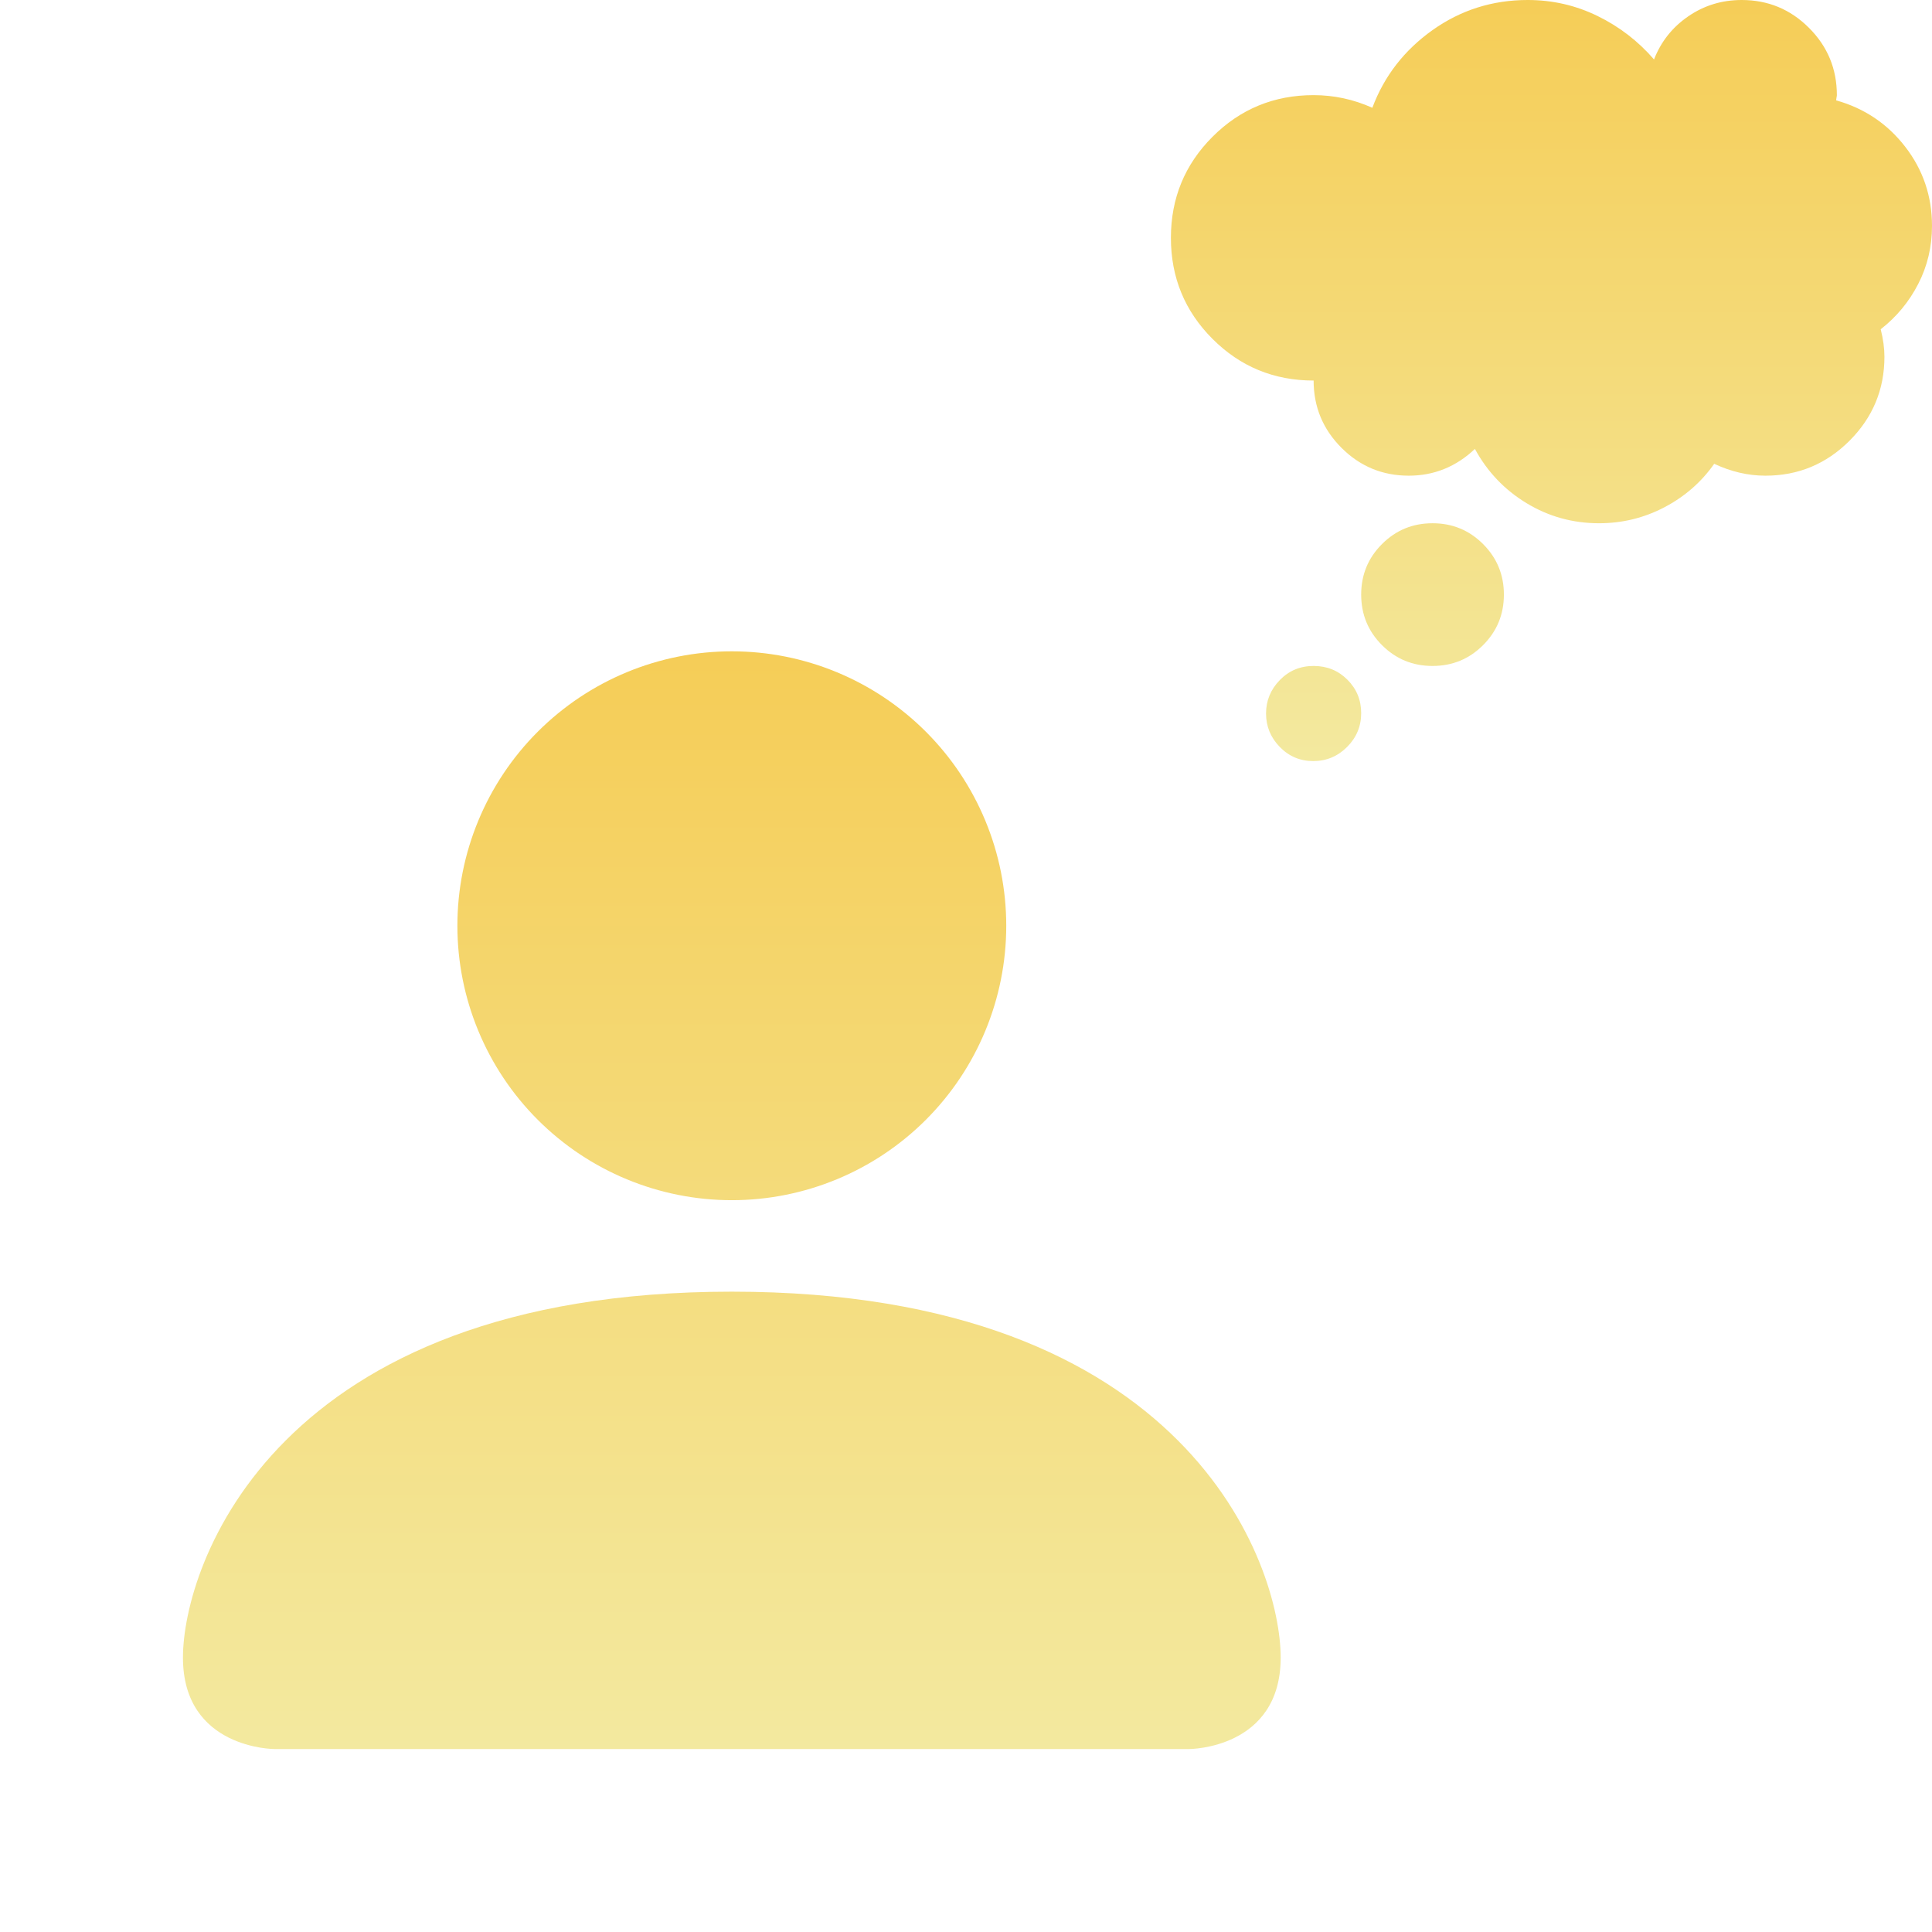
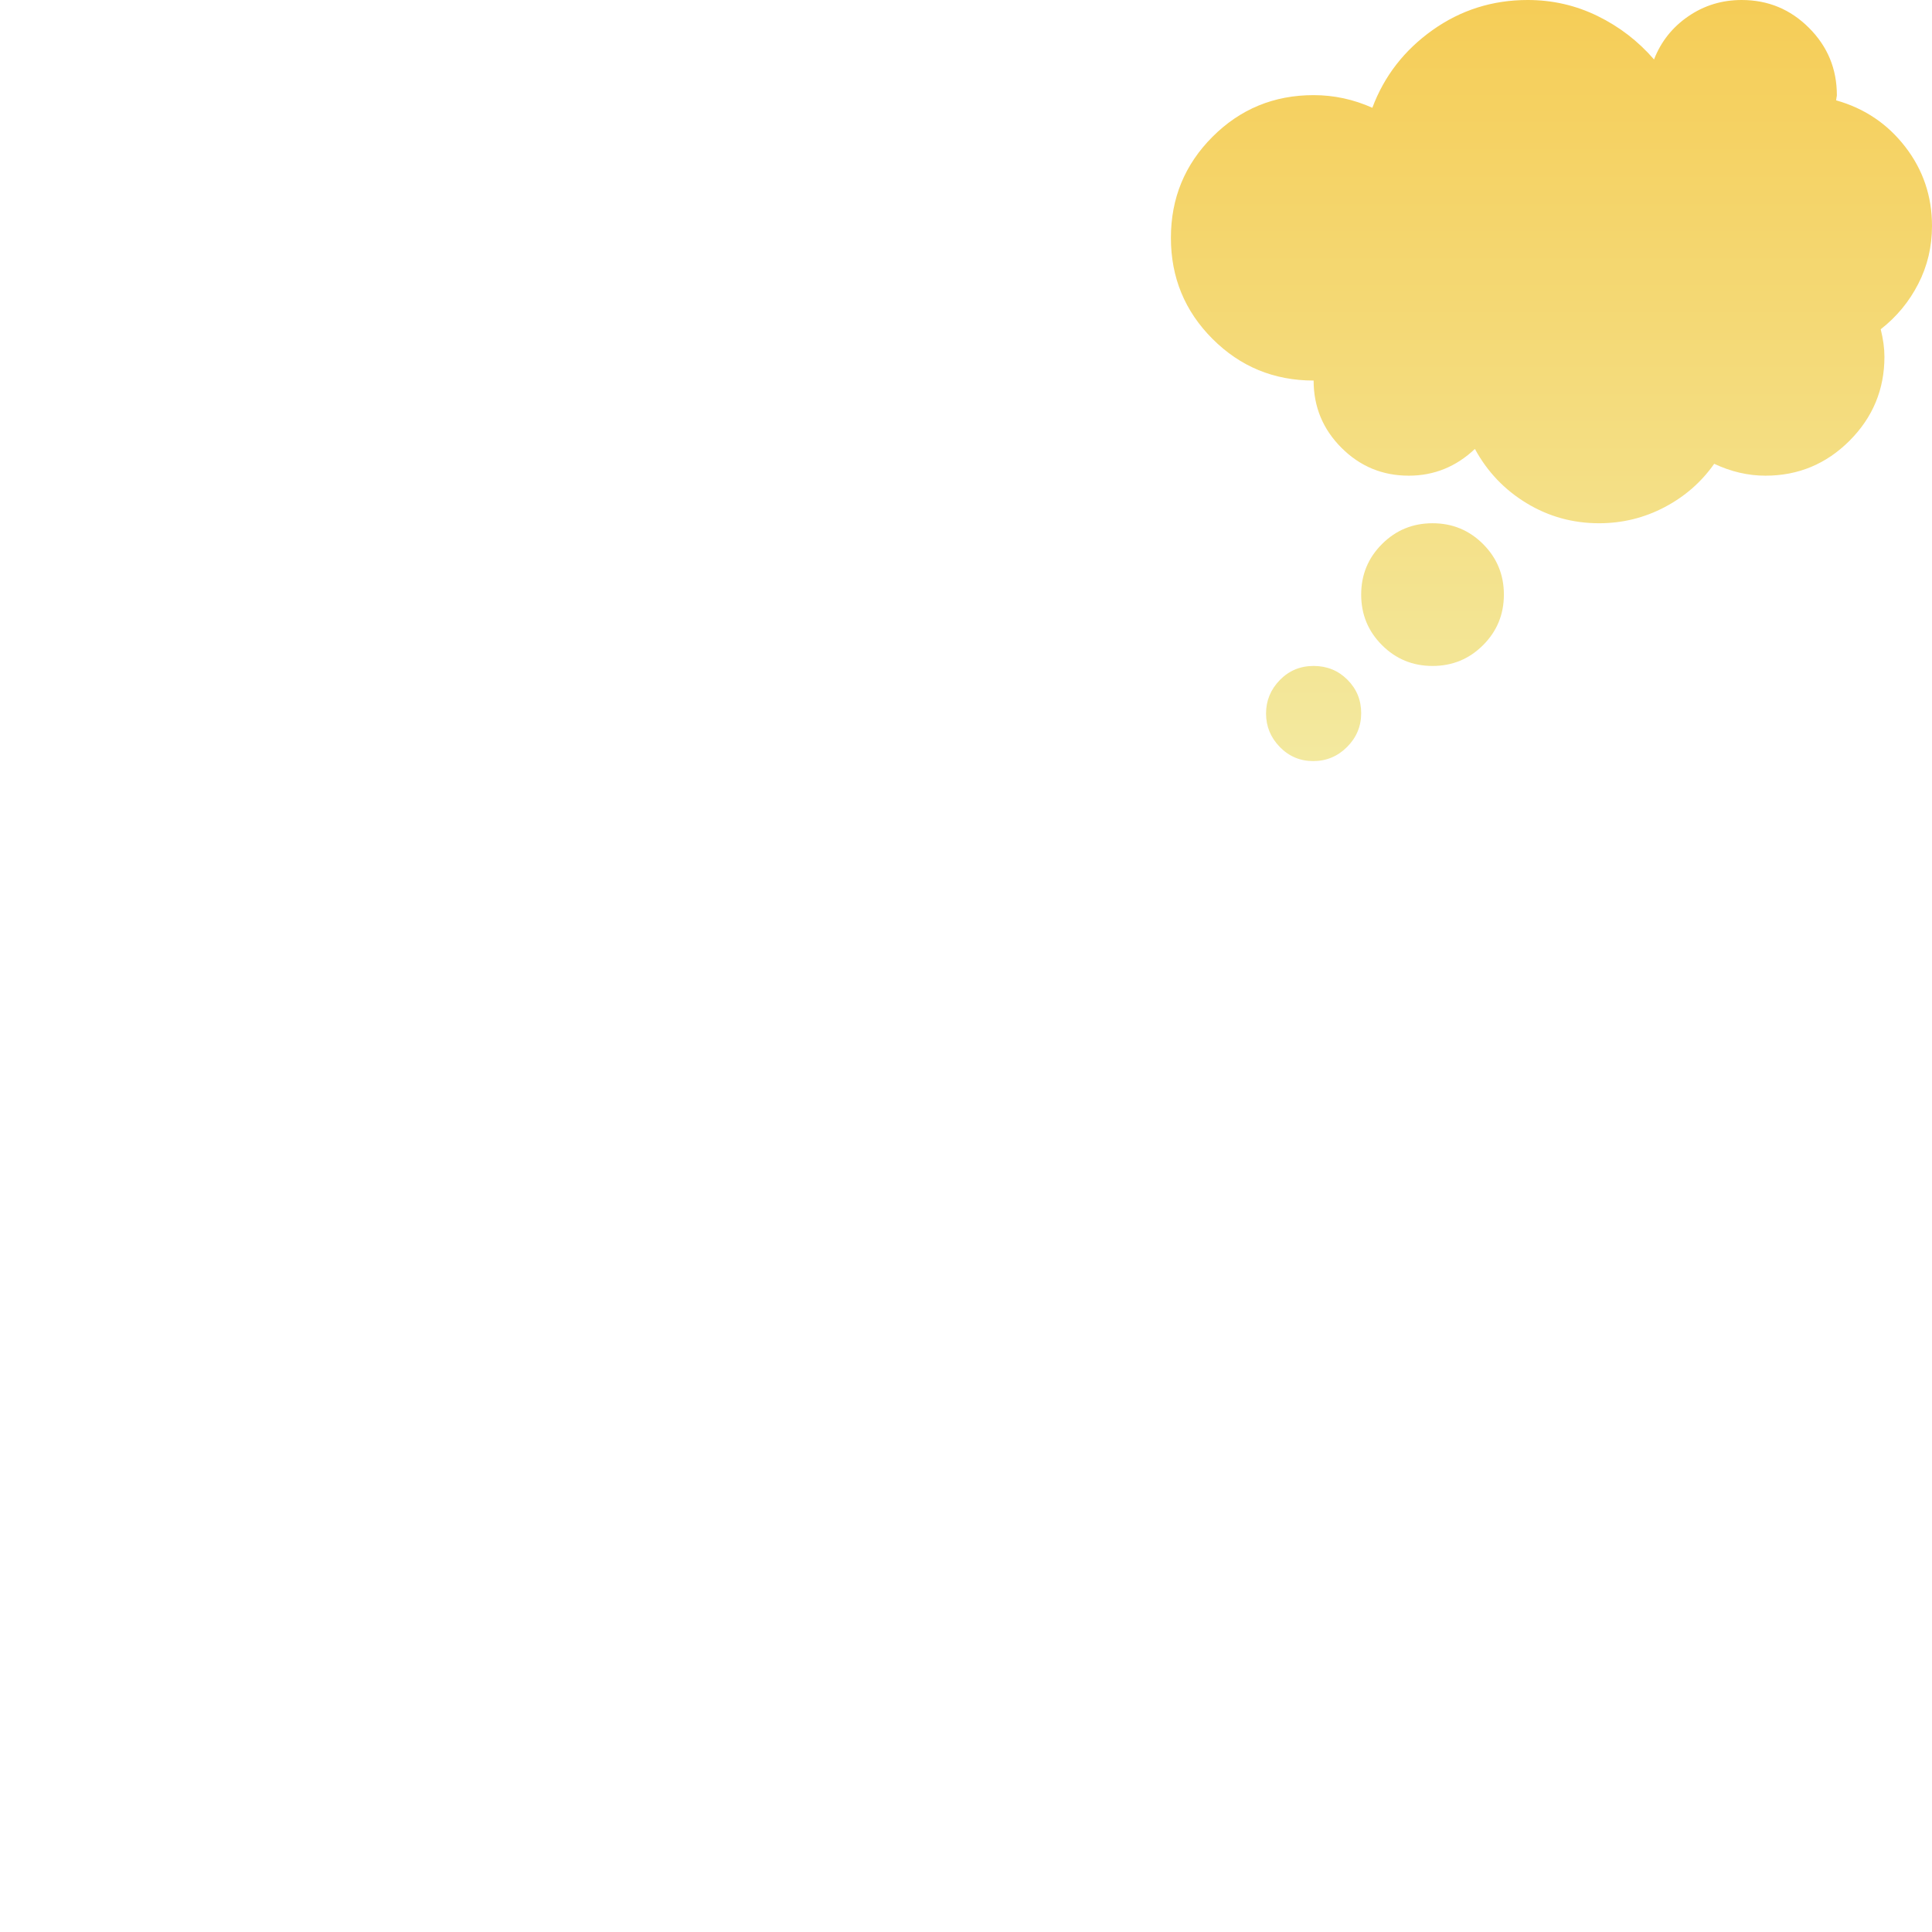
<svg xmlns="http://www.w3.org/2000/svg" width="66" height="66" viewBox="0 0 66 66" fill="none">
  <path d="M66 7.719C66 8.43 65.843 9.09 65.53 9.699C65.217 10.309 64.79 10.825 64.248 11.248C64.333 11.587 64.375 11.9 64.375 12.188C64.375 13.305 63.977 14.261 63.182 15.057C62.386 15.852 61.43 16.25 60.312 16.25C59.72 16.25 59.136 16.115 58.56 15.844C58.12 16.47 57.553 16.965 56.859 17.329C56.165 17.693 55.421 17.875 54.625 17.875C53.728 17.875 52.903 17.646 52.149 17.189C51.396 16.732 50.808 16.115 50.385 15.336C49.742 15.945 48.988 16.25 48.125 16.25C47.228 16.25 46.462 15.933 45.827 15.298C45.192 14.663 44.875 13.897 44.875 13C43.521 13 42.37 12.526 41.422 11.578C40.474 10.63 40 9.479 40 8.125C40 6.771 40.474 5.62 41.422 4.672C42.37 3.724 43.521 3.25 44.875 3.25C45.569 3.25 46.238 3.394 46.881 3.682C47.287 2.598 47.973 1.714 48.938 1.028C49.902 0.343 50.986 0 52.188 0C53.034 0 53.829 0.182 54.574 0.546C55.319 0.91 55.962 1.405 56.504 2.031C56.741 1.422 57.13 0.931 57.672 0.559C58.214 0.186 58.823 0 59.5 0C60.397 0 61.163 0.317 61.798 0.952C62.433 1.587 62.75 2.353 62.75 3.25C62.75 3.267 62.746 3.297 62.737 3.339C62.729 3.381 62.725 3.411 62.725 3.428C63.69 3.699 64.477 4.228 65.086 5.015C65.695 5.802 66 6.703 66 7.719ZM44.875 22.75C45.332 22.75 45.717 22.907 46.03 23.22C46.343 23.533 46.5 23.914 46.5 24.362C46.5 24.811 46.339 25.196 46.018 25.518C45.696 25.839 45.311 26 44.862 26C44.414 26 44.033 25.839 43.72 25.518C43.407 25.196 43.25 24.815 43.25 24.375C43.25 23.935 43.407 23.554 43.72 23.232C44.033 22.911 44.418 22.75 44.875 22.75ZM48.938 17.875C49.615 17.875 50.19 18.112 50.664 18.586C51.138 19.06 51.375 19.635 51.375 20.312C51.375 20.99 51.138 21.565 50.664 22.039C50.19 22.513 49.615 22.75 48.938 22.75C48.26 22.75 47.685 22.513 47.211 22.039C46.737 21.565 46.5 20.99 46.5 20.312C46.5 19.635 46.737 19.06 47.211 18.586C47.685 18.112 48.26 17.875 48.938 17.875Z" fill="url(#paint0_linear)" />
-   <path fill-rule="evenodd" clip-rule="evenodd" d="M9.375 59.75C9.375 59.75 6.25 59.75 6.25 56.625C6.25 53.5 9.375 44.125 25 44.125C40.625 44.125 43.75 53.5 43.75 56.625C43.75 59.75 40.625 59.75 40.625 59.75H9.375ZM25 41C27.486 41 29.871 40.012 31.629 38.254C33.387 36.496 34.375 34.111 34.375 31.625C34.375 29.139 33.387 26.754 31.629 24.996C29.871 23.238 27.486 22.25 25 22.25C22.514 22.25 20.129 23.238 18.371 24.996C16.613 26.754 15.625 29.139 15.625 31.625C15.625 34.111 16.613 36.496 18.371 38.254C20.129 40.012 22.514 41 25 41Z" fill="url(#paint1_linear)" />
  <defs>
    <linearGradient id="paint0_linear" x1="53" y1="0" x2="53" y2="26" gradientUnits="userSpaceOnUse">
      <stop stop-color="#F5CD57" />
      <stop offset="1" stop-color="#F3E99F" />
    </linearGradient>
    <linearGradient id="paint1_linear" x1="25" y1="22.25" x2="25" y2="59.75" gradientUnits="userSpaceOnUse">
      <stop stop-color="#F5CD57" />
      <stop offset="1" stop-color="#F3E99F" />
    </linearGradient>
  </defs>
</svg>